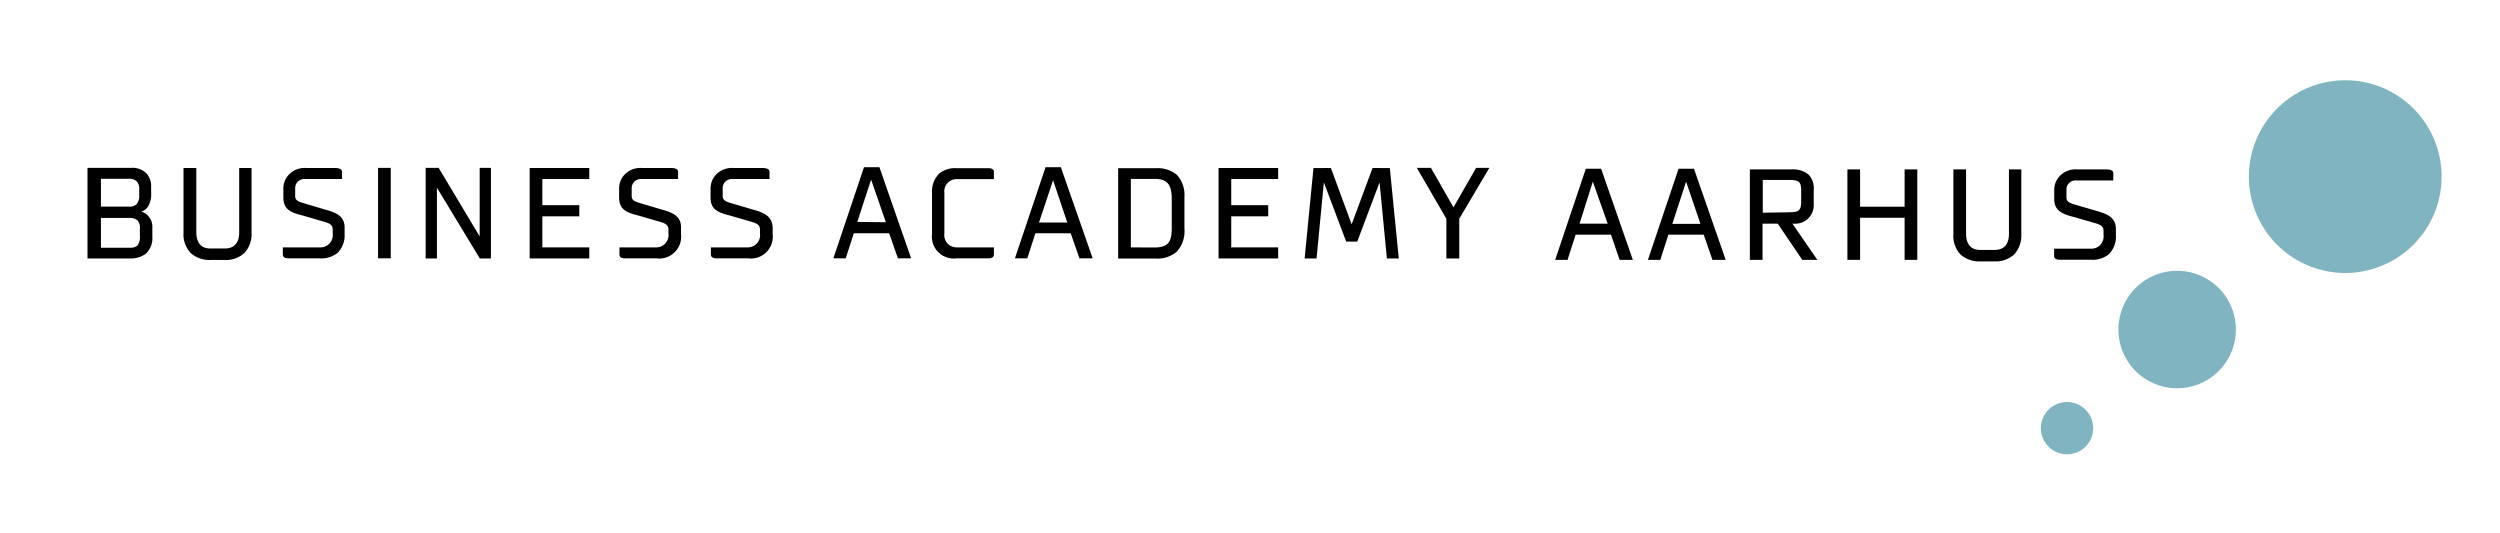
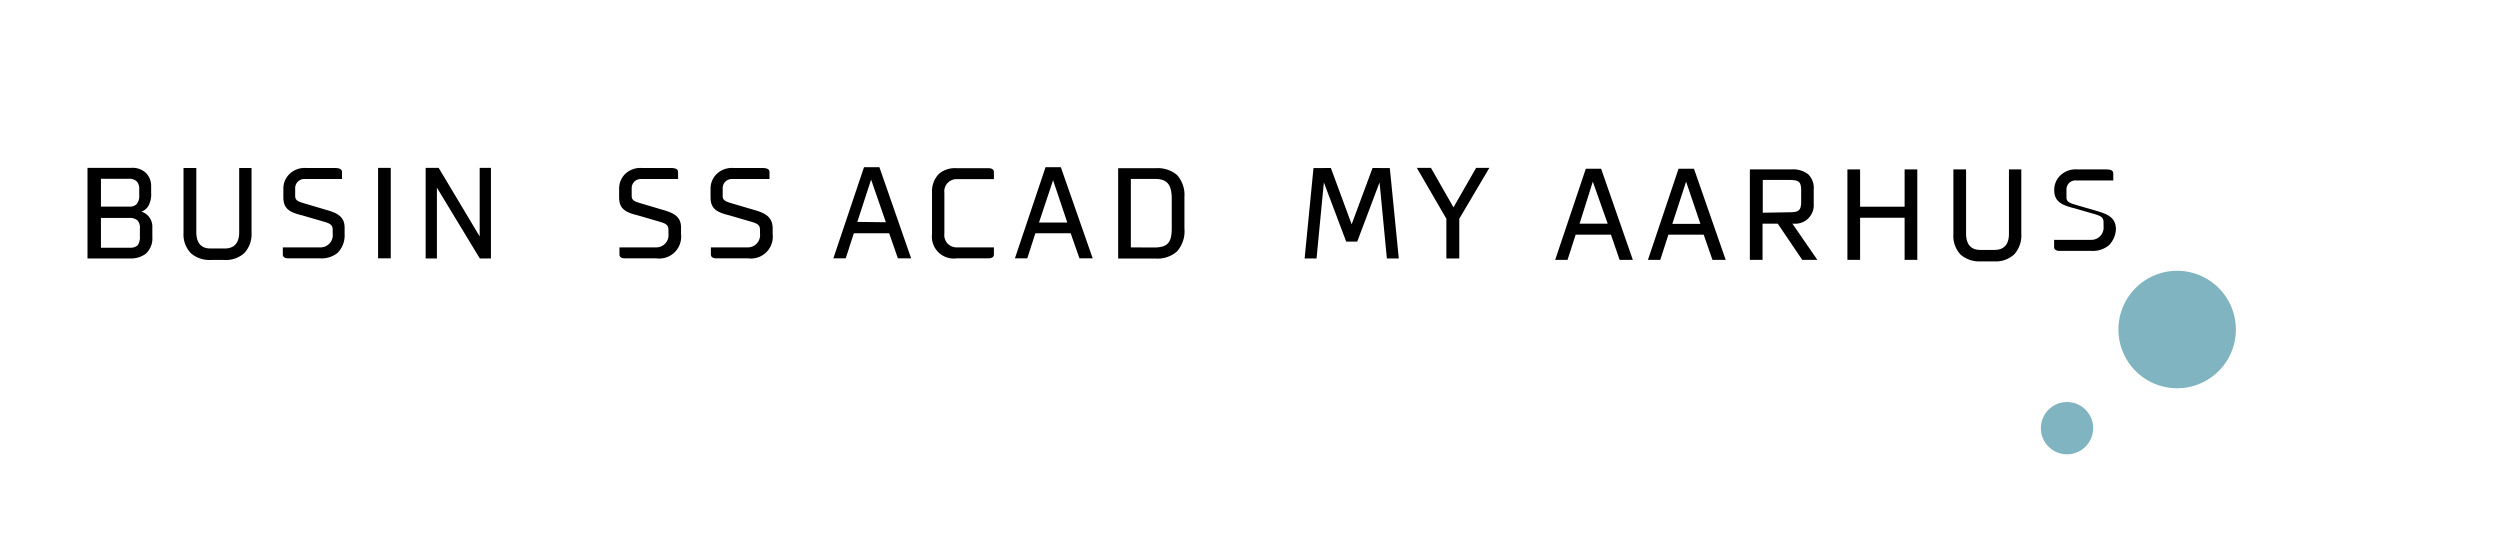
<svg xmlns="http://www.w3.org/2000/svg" width="228.59" height="48.69" viewBox="0 0 228.59 48.69">
  <path class="cls-1" d="M155.78,21.46l.8,2.3h1.21l-2.9-8.33h-1.41l-2.8,8.33h1.13l.74-2.3Zm-1.61-5h0Zm0,.15,1.31,3.86h-2.57Z" />
  <path class="cls-1" d="M147.3,21.46l.79,2.3h1.21l-2.9-8.33H145l-2.8,8.33h1.13l.74-2.3Zm-1.61-5h0Zm-.05.15L147,20.45h-2.57Z" />
-   <path class="cls-1" d="M191.72,19.29l-1.85-.54c-.56-.17-.93-.26-.92-.71v-.67a.82.82,0,0,1,.89-.87h3.39v-.64c0-.32-.32-.37-.72-.37h-2.6a2,2,0,0,0-1.58.61,1.83,1.83,0,0,0-.5,1.27v.81c0,1,.59,1.36,1.75,1.65l1.92.55c.57.17.84.29.84.76v.35a1.12,1.12,0,0,1-1.14,1.25h-3.38v.65c0,.26.23.36.48.36h2.9a2.33,2.33,0,0,0,1.63-.51,2.25,2.25,0,0,0,.64-1.71V21C193.48,19.92,192.77,19.59,191.72,19.29Z" />
+   <path class="cls-1" d="M191.72,19.29l-1.85-.54c-.56-.17-.93-.26-.92-.71v-.67a.82.82,0,0,1,.89-.87h3.39v-.64c0-.32-.32-.37-.72-.37h-2.6a2,2,0,0,0-1.58.61,1.83,1.83,0,0,0-.5,1.27c0,1,.59,1.36,1.75,1.65l1.92.55c.57.17.84.29.84.76v.35a1.12,1.12,0,0,1-1.14,1.25h-3.38v.65c0,.26.23.36.48.36h2.9a2.33,2.33,0,0,0,1.63-.51,2.25,2.25,0,0,0,.64-1.71V21C193.48,19.92,192.77,19.59,191.72,19.29Z" />
  <path class="cls-1" d="M183.69,21.38c0,.91-.4,1.46-1.29,1.47h-1.34c-.89,0-1.28-.56-1.29-1.47V15.49h-1.16v5.93a2.46,2.46,0,0,0,.68,1.88,2.61,2.61,0,0,0,1.81.6h1.24a2.49,2.49,0,0,0,1.82-.63,2.55,2.55,0,0,0,.66-1.89V15.49h-1.13Z" />
  <polygon class="cls-1" points="174.15 18.9 170.08 18.9 170.08 15.49 168.92 15.49 168.92 23.76 170.08 23.76 170.08 19.91 174.15 19.91 174.15 23.76 175.31 23.76 175.31 15.49 174.15 15.49 174.15 18.9" />
  <path class="cls-1" d="M164,20.45a1.69,1.69,0,0,0,1.84-1.8V17.33a1.77,1.77,0,0,0-.5-1.39,2.26,2.26,0,0,0-1.55-.45H160v8.27h1.16V20.45h1.39l2.24,3.31h1.38l-2.28-3.31Zm-2.82-1v-3h2.28c1,0,1.21.12,1.23.9v1.06c0,.83-.19,1-1.12,1Z" />
  <path class="cls-2" d="M189,36.76a2.39,2.39,0,1,0,2.39,2.39A2.39,2.39,0,0,0,189,36.76Z" fill="#80B4C0" />
  <path class="cls-2" d="M199.07,24.76a5.37,5.37,0,1,0,5.37,5.37A5.37,5.37,0,0,0,199.07,24.76Z" fill="#80B4C0" />
-   <path class="cls-2" d="M214.44,7.34a8.81,8.81,0,1,0,8.81,8.8A8.8,8.8,0,0,0,214.44,7.34Z" fill="#80B4C0" />
  <path class="cls-1" d="M79,15.29l-2.8,8.33h1.13l.74-2.29h3.23l.8,2.29h1.21l-2.9-8.33Zm.69,1h0Zm-1.3,4,1.26-3.87L81,20.32Z" />
  <path class="cls-1" d="M97.9,21.33l.8,2.29h1.21L97,15.29H95.6l-2.8,8.33h1.13l.74-2.29Zm-1.61-5h0Zm0,.15,1.3,3.87H95Z" />
-   <polygon class="cls-1" points="116.87 22.62 112.58 22.62 112.58 19.78 115.96 19.78 115.96 18.76 112.58 18.76 112.58 16.37 116.87 16.37 116.87 15.36 111.42 15.36 111.42 23.63 116.87 23.63 116.87 22.62" />
-   <polygon class="cls-1" points="53.88 22.62 49.59 22.62 49.59 19.78 52.97 19.78 52.97 18.76 49.59 18.76 49.59 16.37 53.88 16.37 53.88 15.36 48.43 15.36 48.43 23.63 53.88 23.63 53.88 22.62" />
  <polygon class="cls-1" points="124.1 22.09 126.14 16.68 126.23 17.6 126.81 23.63 127.9 23.63 127.08 15.37 125.5 15.36 123.59 20.51 121.69 15.36 120.1 15.37 119.29 23.63 120.38 23.63 120.96 17.6 121.05 16.68 123.09 22.09 124.1 22.09" />
  <path class="cls-1" d="M107.61,23a2.77,2.77,0,0,0,.69-2.09V18a2.71,2.71,0,0,0-.68-2,2.71,2.71,0,0,0-1.92-.62h-3.46v8.26h3.44A2.69,2.69,0,0,0,107.61,23Zm-4.21-.38V16.36h2.2c1.1,0,1.52.49,1.54,1.75v2.77c0,1.29-.37,1.72-1.53,1.75Z" />
  <path class="cls-1" d="M68.87,19.17,67,18.62c-.55-.17-.93-.25-.92-.71v-.67a.83.83,0,0,1,.89-.87h3.39v-.64c0-.31-.32-.37-.72-.37H67.06a2,2,0,0,0-1.59.61,1.84,1.84,0,0,0-.5,1.27v.81c0,1.05.59,1.37,1.75,1.65l1.92.56c.57.16.85.29.85.75v.35a1.12,1.12,0,0,1-1.15,1.26H65v.64c0,.27.23.36.49.36h2.9a2,2,0,0,0,2.26-2.22v-.54C70.63,19.79,69.91,19.46,68.87,19.17Z" />
  <path class="cls-1" d="M60.54,19.17l-1.85-.55c-.56-.17-.94-.25-.93-.71v-.67a.83.83,0,0,1,.89-.87H62v-.64c0-.31-.32-.37-.71-.37h-2.6a2,2,0,0,0-1.59.61,1.88,1.88,0,0,0-.49,1.27v.81c0,1.05.58,1.37,1.74,1.65l1.92.56c.57.16.85.29.85.75v.35A1.12,1.12,0,0,1,60,22.62H56.64v.64c0,.27.22.36.48.36H60a2,2,0,0,0,2.27-2.22v-.54C62.3,19.79,61.58,19.46,60.54,19.17Z" />
  <path class="cls-1" d="M29.76,19.17l-1.85-.55c-.56-.17-.93-.25-.92-.71v-.67a.83.83,0,0,1,.89-.87h3.39v-.64c0-.31-.32-.37-.72-.37H28a2,2,0,0,0-1.59.61,1.84,1.84,0,0,0-.5,1.27v.81c0,1.05.59,1.37,1.75,1.65l1.92.56c.57.16.84.29.84.75v.35a1.12,1.12,0,0,1-1.14,1.26H25.86v.64c0,.27.23.36.48.36h2.91a2.32,2.32,0,0,0,1.62-.5,2.27,2.27,0,0,0,.64-1.72v-.54C31.53,19.79,30.81,19.46,29.76,19.17Z" />
  <path class="cls-1" d="M86.35,17.64a1.12,1.12,0,0,1,1.15-1.26h3.38v-.64c0-.27-.23-.36-.49-.36h-2.9a2.28,2.28,0,0,0-1.62.5,2.27,2.27,0,0,0-.65,1.72v3.8a2,2,0,0,0,2.27,2.22h2.9c.26,0,.49-.09.49-.36v-.64H87.5a1.12,1.12,0,0,1-1.15-1.26Z" />
  <path class="cls-1" d="M21.87,21.25c0,.91-.41,1.46-1.29,1.47H19.24c-.89,0-1.28-.56-1.29-1.47V15.36H16.78v5.93a2.47,2.47,0,0,0,.69,1.88,2.6,2.6,0,0,0,1.8.6h1.25a2.51,2.51,0,0,0,1.82-.63A2.55,2.55,0,0,0,23,21.25V15.36H21.87Z" />
  <polygon class="cls-1" points="134.97 15.35 132.9 18.96 130.84 15.35 129.55 15.35 132.25 20 132.25 23.63 133.43 23.63 133.43 20 136.18 15.35 134.97 15.35" />
  <path class="cls-1" d="M12.93,19.35a1.19,1.19,0,0,0,.63-.51,2.15,2.15,0,0,0,.26-1.19V17a1.69,1.69,0,0,0-.43-1.14A1.76,1.76,0,0,0,12,15.35h-4v8.28H11.9a2.23,2.23,0,0,0,1.43-.43,1.89,1.89,0,0,0,.6-1.53v-.86A1.44,1.44,0,0,0,12.93,19.35Zm-3.7-3h2.53a1,1,0,0,1,.75.24,1,1,0,0,1,.22.73v.52a1.15,1.15,0,0,1-.25.84.91.91,0,0,1-.69.21H9.23Zm3.56,5.24a1.29,1.29,0,0,1-.21.85,1,1,0,0,1-.72.21H9.23V19.93h2.56a1.11,1.11,0,0,1,.77.21,1,1,0,0,1,.23.78Z" />
  <polygon class="cls-1" points="43.86 21.62 40.11 15.35 38.92 15.35 38.92 23.63 39.95 23.63 39.95 17.16 43.87 23.63 44.89 23.63 44.89 15.35 43.86 15.35 43.86 21.62" />
  <rect class="cls-1" x="34.57" y="15.35" width="1.16" height="8.27" />
</svg>